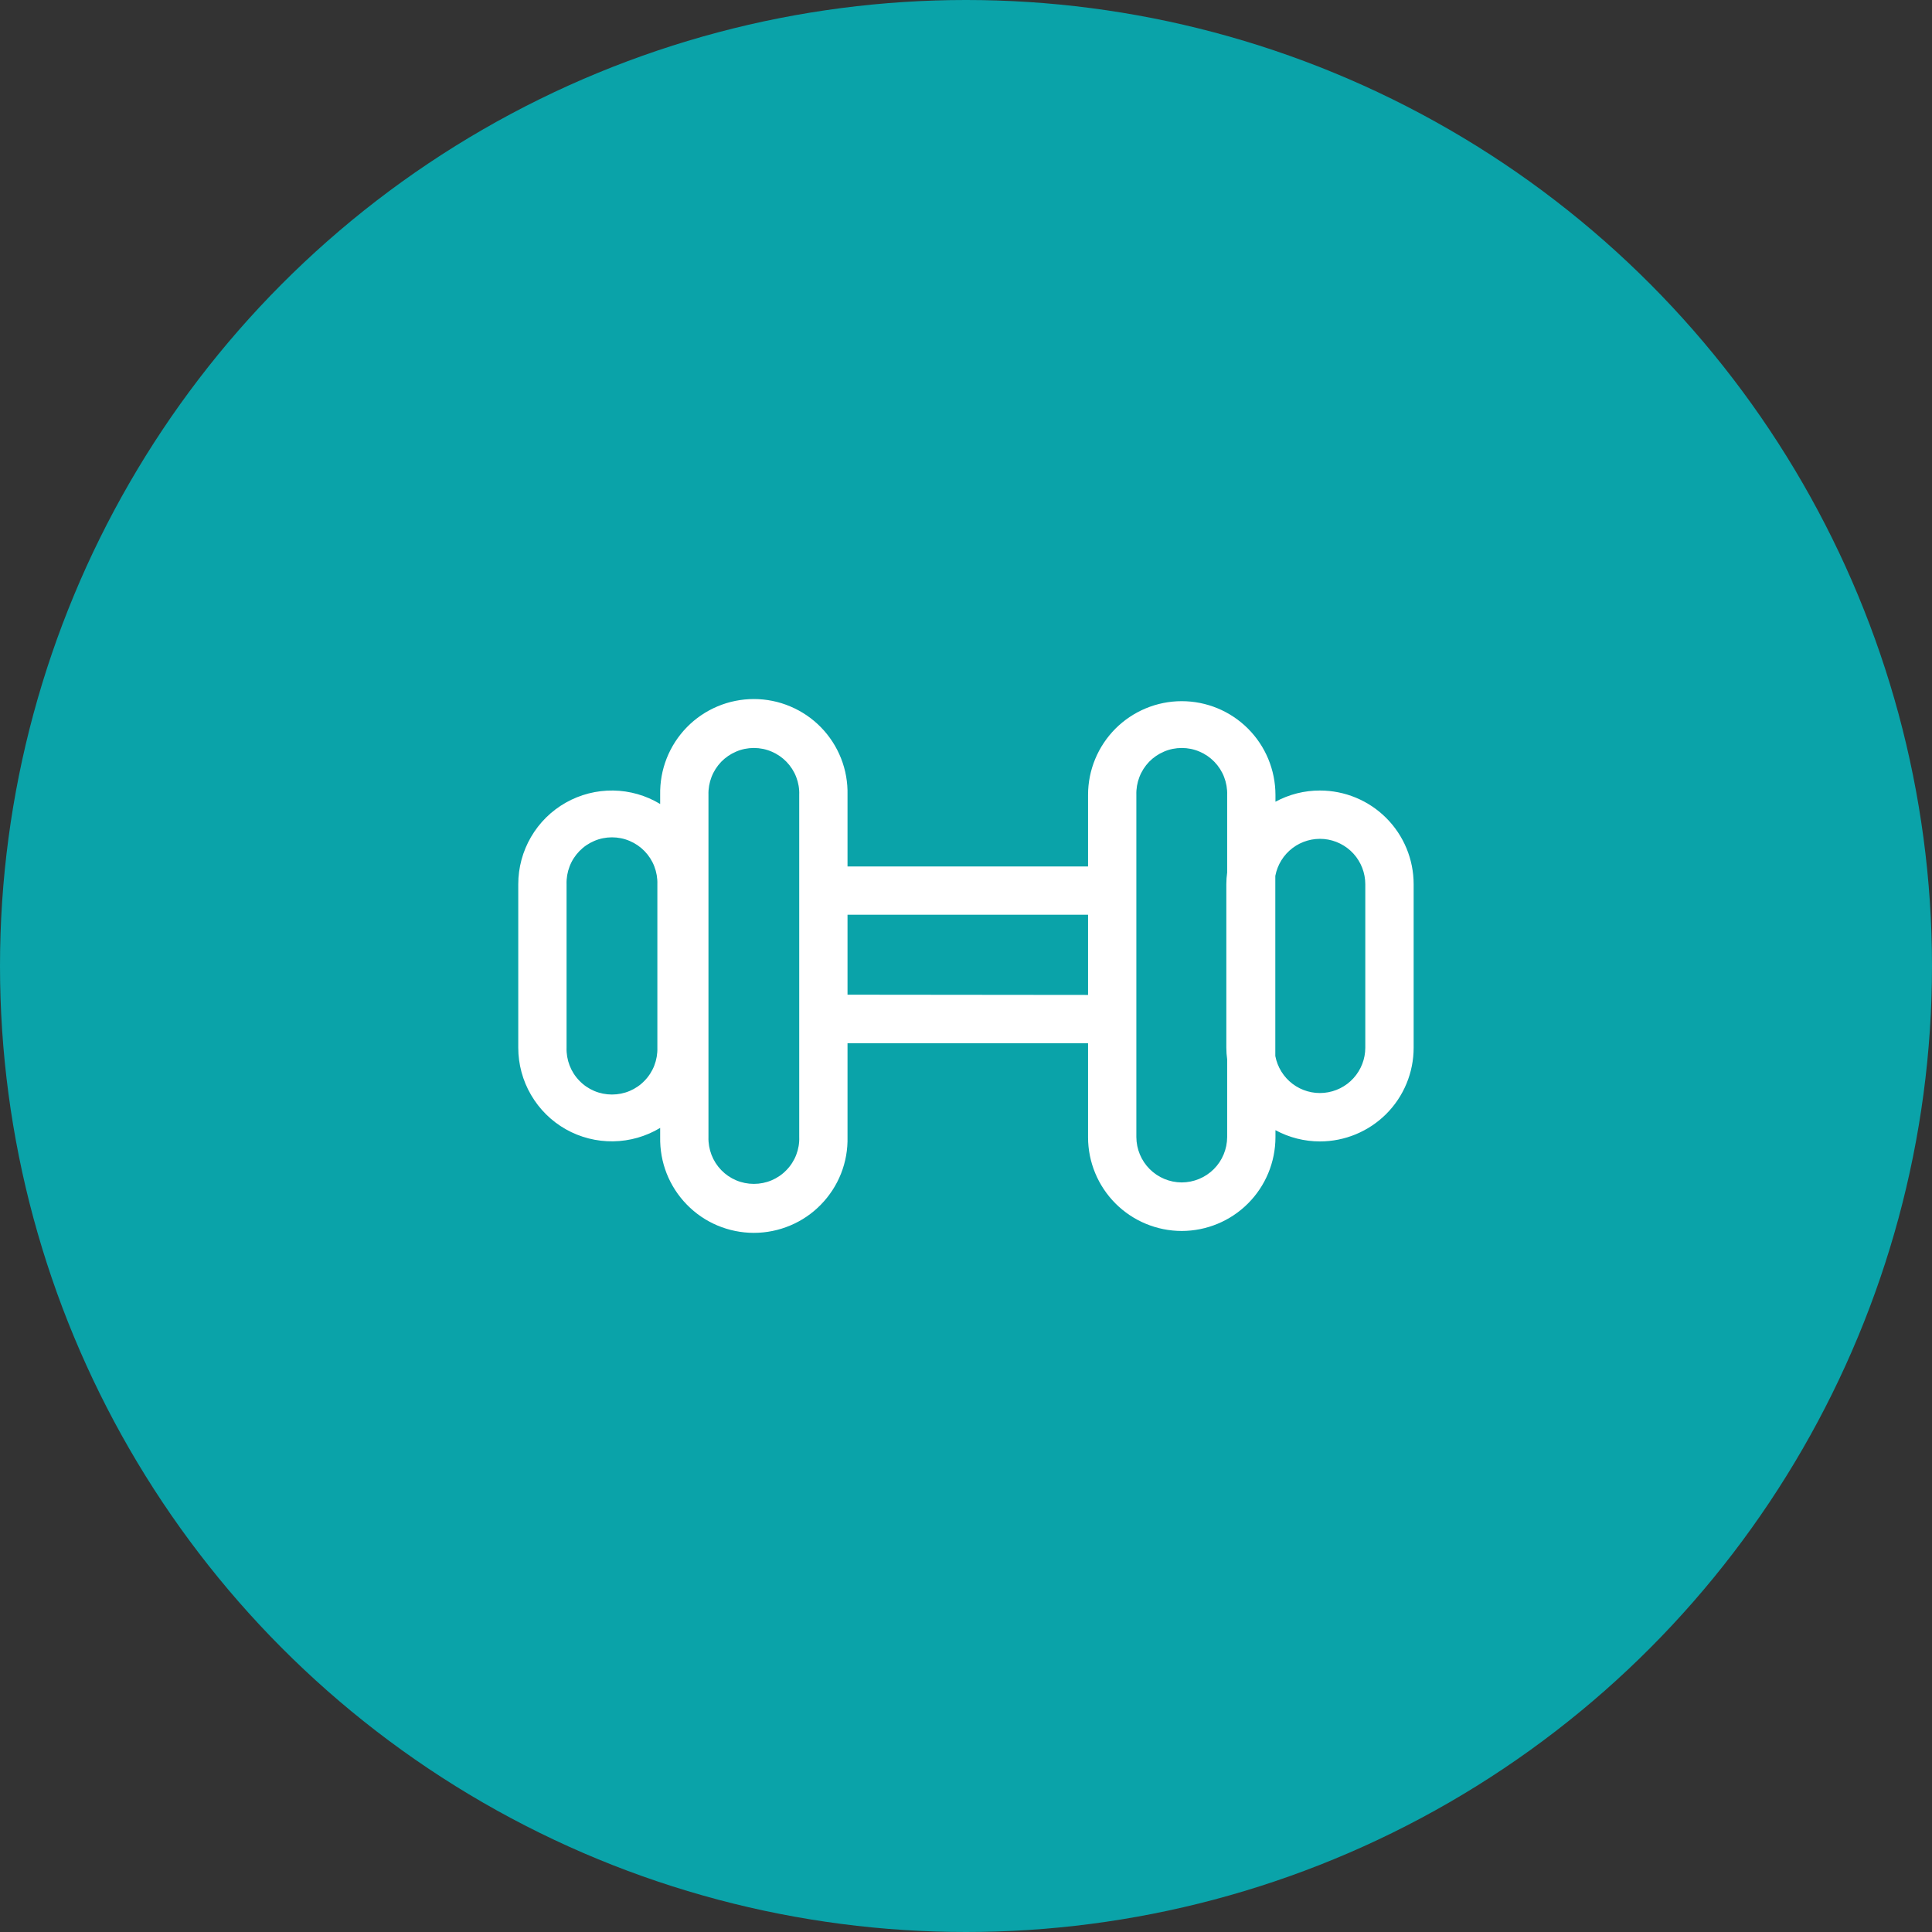
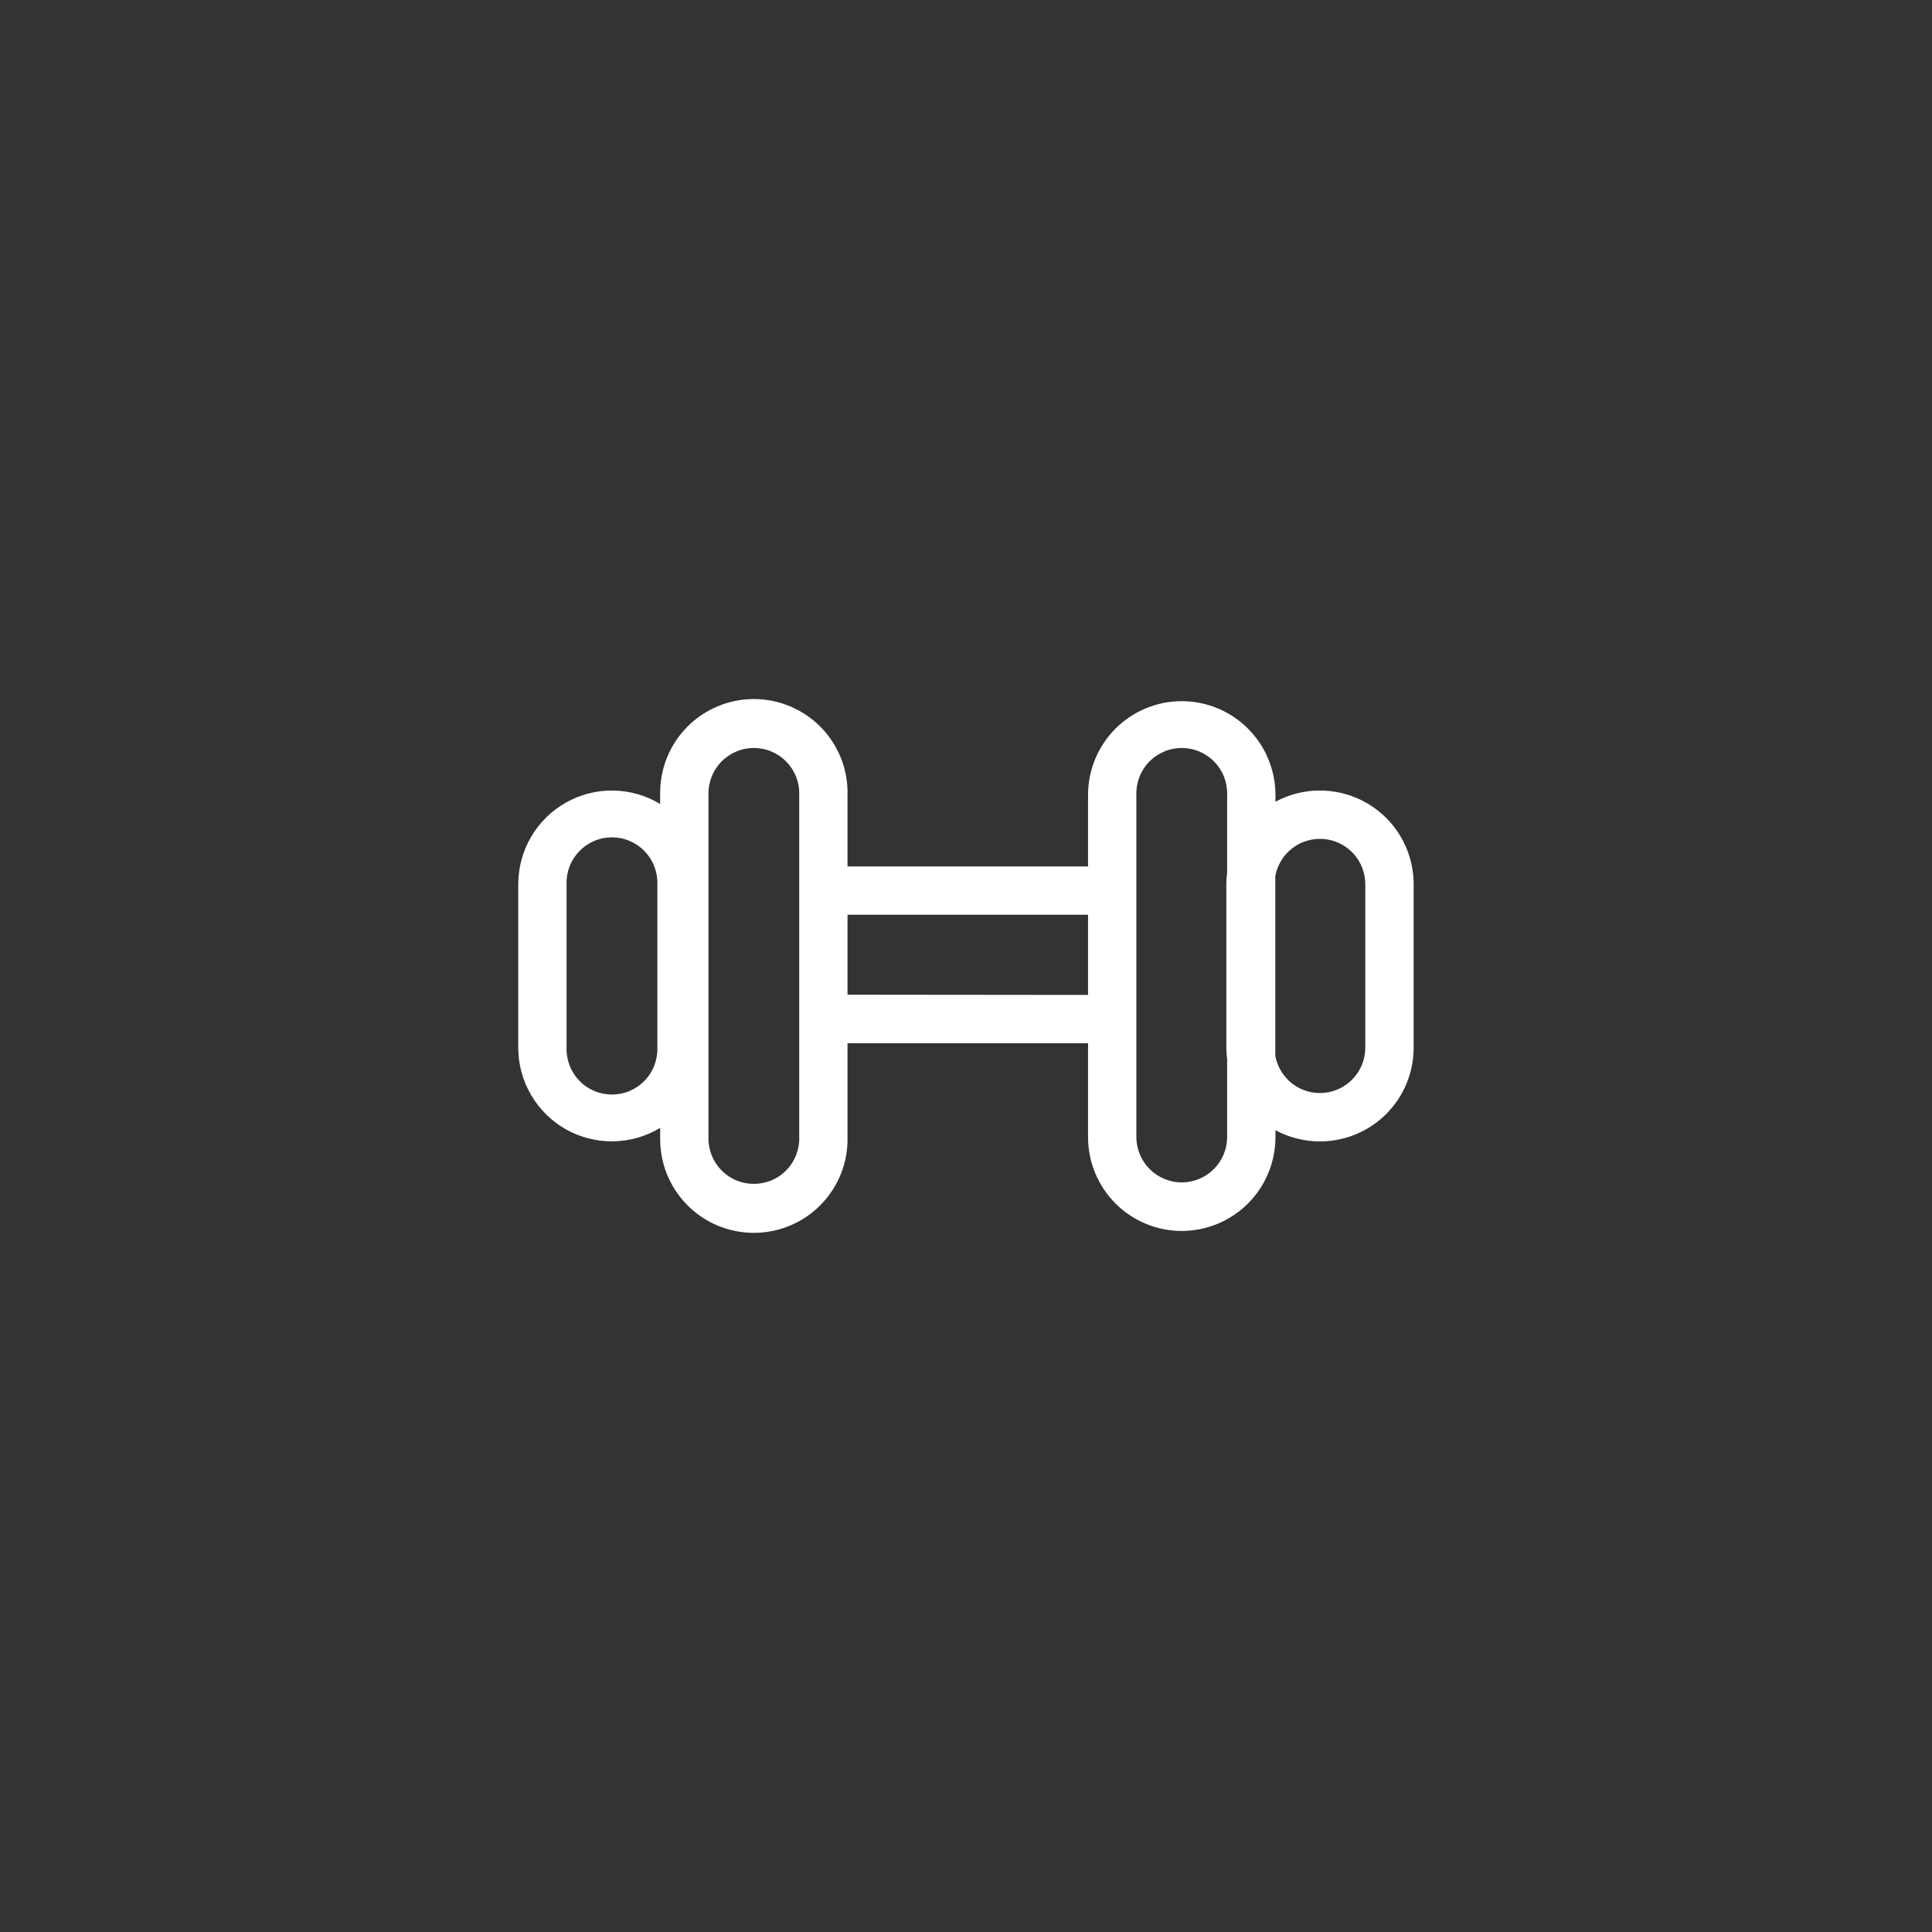
<svg xmlns="http://www.w3.org/2000/svg" width="40" height="40" viewBox="0 0 40 40" fill="none">
  <rect x="0" y="0" width="40" height="40" fill="#333333" stroke="none" />
-   <circle cx="20" cy="20" r="20" fill="#0AA3A9" />
  <path d="M27.328 16.367C27.007 16.366 26.69 16.446 26.407 16.599V16.457C26.406 15.942 26.202 15.449 25.838 15.085C25.474 14.721 24.981 14.517 24.466 14.517C23.952 14.517 23.459 14.722 23.095 15.085C22.732 15.449 22.527 15.942 22.527 16.457V17.939H17.547V16.457C17.553 16.198 17.508 15.941 17.413 15.701C17.318 15.46 17.176 15.241 16.995 15.056C16.815 14.872 16.599 14.725 16.36 14.625C16.122 14.524 15.866 14.473 15.608 14.473C15.35 14.473 15.094 14.524 14.855 14.625C14.617 14.725 14.401 14.872 14.221 15.056C14.04 15.241 13.898 15.46 13.803 15.701C13.708 15.941 13.663 16.198 13.668 16.457V16.646C13.374 16.468 13.039 16.372 12.695 16.367C12.352 16.362 12.013 16.449 11.714 16.618C11.415 16.787 11.167 17.032 10.994 17.329C10.821 17.626 10.73 17.963 10.73 18.307V21.691C10.73 22.034 10.821 22.372 10.994 22.668C11.167 22.965 11.415 23.211 11.714 23.38C12.013 23.549 12.352 23.635 12.695 23.63C13.039 23.625 13.374 23.529 13.668 23.352V23.541C13.663 23.799 13.708 24.056 13.803 24.297C13.898 24.537 14.04 24.756 14.221 24.941C14.401 25.126 14.617 25.273 14.855 25.373C15.094 25.473 15.35 25.525 15.608 25.525C15.866 25.525 16.122 25.473 16.36 25.373C16.599 25.273 16.815 25.126 16.995 24.941C17.176 24.756 17.318 24.537 17.413 24.297C17.508 24.056 17.553 23.799 17.547 23.541V21.599H22.527V23.546C22.527 24.06 22.732 24.553 23.095 24.917C23.459 25.281 23.952 25.485 24.466 25.486C24.981 25.485 25.474 25.281 25.838 24.917C26.202 24.553 26.406 24.06 26.407 23.546V23.399C26.69 23.552 27.006 23.632 27.328 23.632C27.843 23.632 28.336 23.427 28.7 23.064C29.064 22.7 29.268 22.206 29.268 21.692V18.307C29.268 17.792 29.064 17.299 28.7 16.935C28.336 16.571 27.843 16.367 27.328 16.367V16.367ZM13.61 21.691C13.614 21.817 13.592 21.942 13.547 22.06C13.502 22.177 13.433 22.285 13.345 22.375C13.258 22.466 13.153 22.538 13.037 22.587C12.921 22.636 12.796 22.661 12.67 22.661C12.544 22.661 12.419 22.636 12.303 22.587C12.187 22.538 12.082 22.466 11.995 22.375C11.907 22.285 11.838 22.177 11.793 22.06C11.748 21.942 11.726 21.817 11.73 21.691V18.307C11.726 18.181 11.748 18.055 11.793 17.938C11.838 17.82 11.907 17.713 11.995 17.622C12.082 17.532 12.187 17.46 12.303 17.411C12.419 17.361 12.544 17.336 12.67 17.336C12.796 17.336 12.921 17.361 13.037 17.411C13.153 17.46 13.258 17.532 13.345 17.622C13.433 17.713 13.502 17.82 13.547 17.938C13.592 18.055 13.614 18.181 13.61 18.307V21.691ZM16.547 23.541C16.552 23.667 16.53 23.792 16.485 23.91C16.44 24.027 16.371 24.135 16.283 24.225C16.196 24.316 16.091 24.388 15.975 24.437C15.859 24.486 15.734 24.511 15.608 24.511C15.482 24.511 15.357 24.486 15.241 24.437C15.125 24.388 15.02 24.316 14.932 24.225C14.845 24.135 14.776 24.027 14.731 23.91C14.686 23.792 14.664 23.667 14.668 23.541V16.457C14.664 16.331 14.686 16.205 14.731 16.088C14.776 15.97 14.845 15.863 14.932 15.772C15.02 15.682 15.125 15.61 15.241 15.561C15.357 15.511 15.482 15.486 15.608 15.486C15.734 15.486 15.859 15.511 15.975 15.561C16.091 15.61 16.196 15.682 16.283 15.772C16.371 15.863 16.44 15.97 16.485 16.088C16.53 16.205 16.552 16.331 16.547 16.457V23.541ZM17.547 20.594V18.939H22.527V20.599L17.547 20.594ZM24.466 24.481C24.217 24.48 23.979 24.381 23.803 24.205C23.627 24.029 23.528 23.79 23.527 23.541V16.457C23.523 16.331 23.545 16.205 23.59 16.088C23.635 15.97 23.704 15.863 23.791 15.772C23.879 15.682 23.984 15.61 24.1 15.561C24.216 15.511 24.341 15.486 24.467 15.486C24.593 15.486 24.718 15.511 24.834 15.561C24.95 15.61 25.055 15.682 25.142 15.772C25.23 15.863 25.299 15.97 25.344 16.088C25.389 16.205 25.411 16.331 25.407 16.457V18.065C25.396 18.145 25.39 18.226 25.39 18.307V21.691C25.39 21.772 25.396 21.852 25.407 21.933V23.541C25.406 23.79 25.307 24.029 25.131 24.205C24.955 24.381 24.716 24.48 24.466 24.481V24.481ZM28.267 21.691C28.267 21.925 28.179 22.15 28.022 22.323C27.864 22.497 27.647 22.604 27.414 22.626C27.181 22.648 26.948 22.581 26.762 22.441C26.575 22.299 26.448 22.094 26.404 21.864V18.134C26.448 17.904 26.575 17.698 26.762 17.557C26.948 17.416 27.181 17.35 27.414 17.371C27.647 17.393 27.864 17.501 28.022 17.674C28.179 17.847 28.267 18.073 28.267 18.307V21.691Z" fill="white" />
</svg>